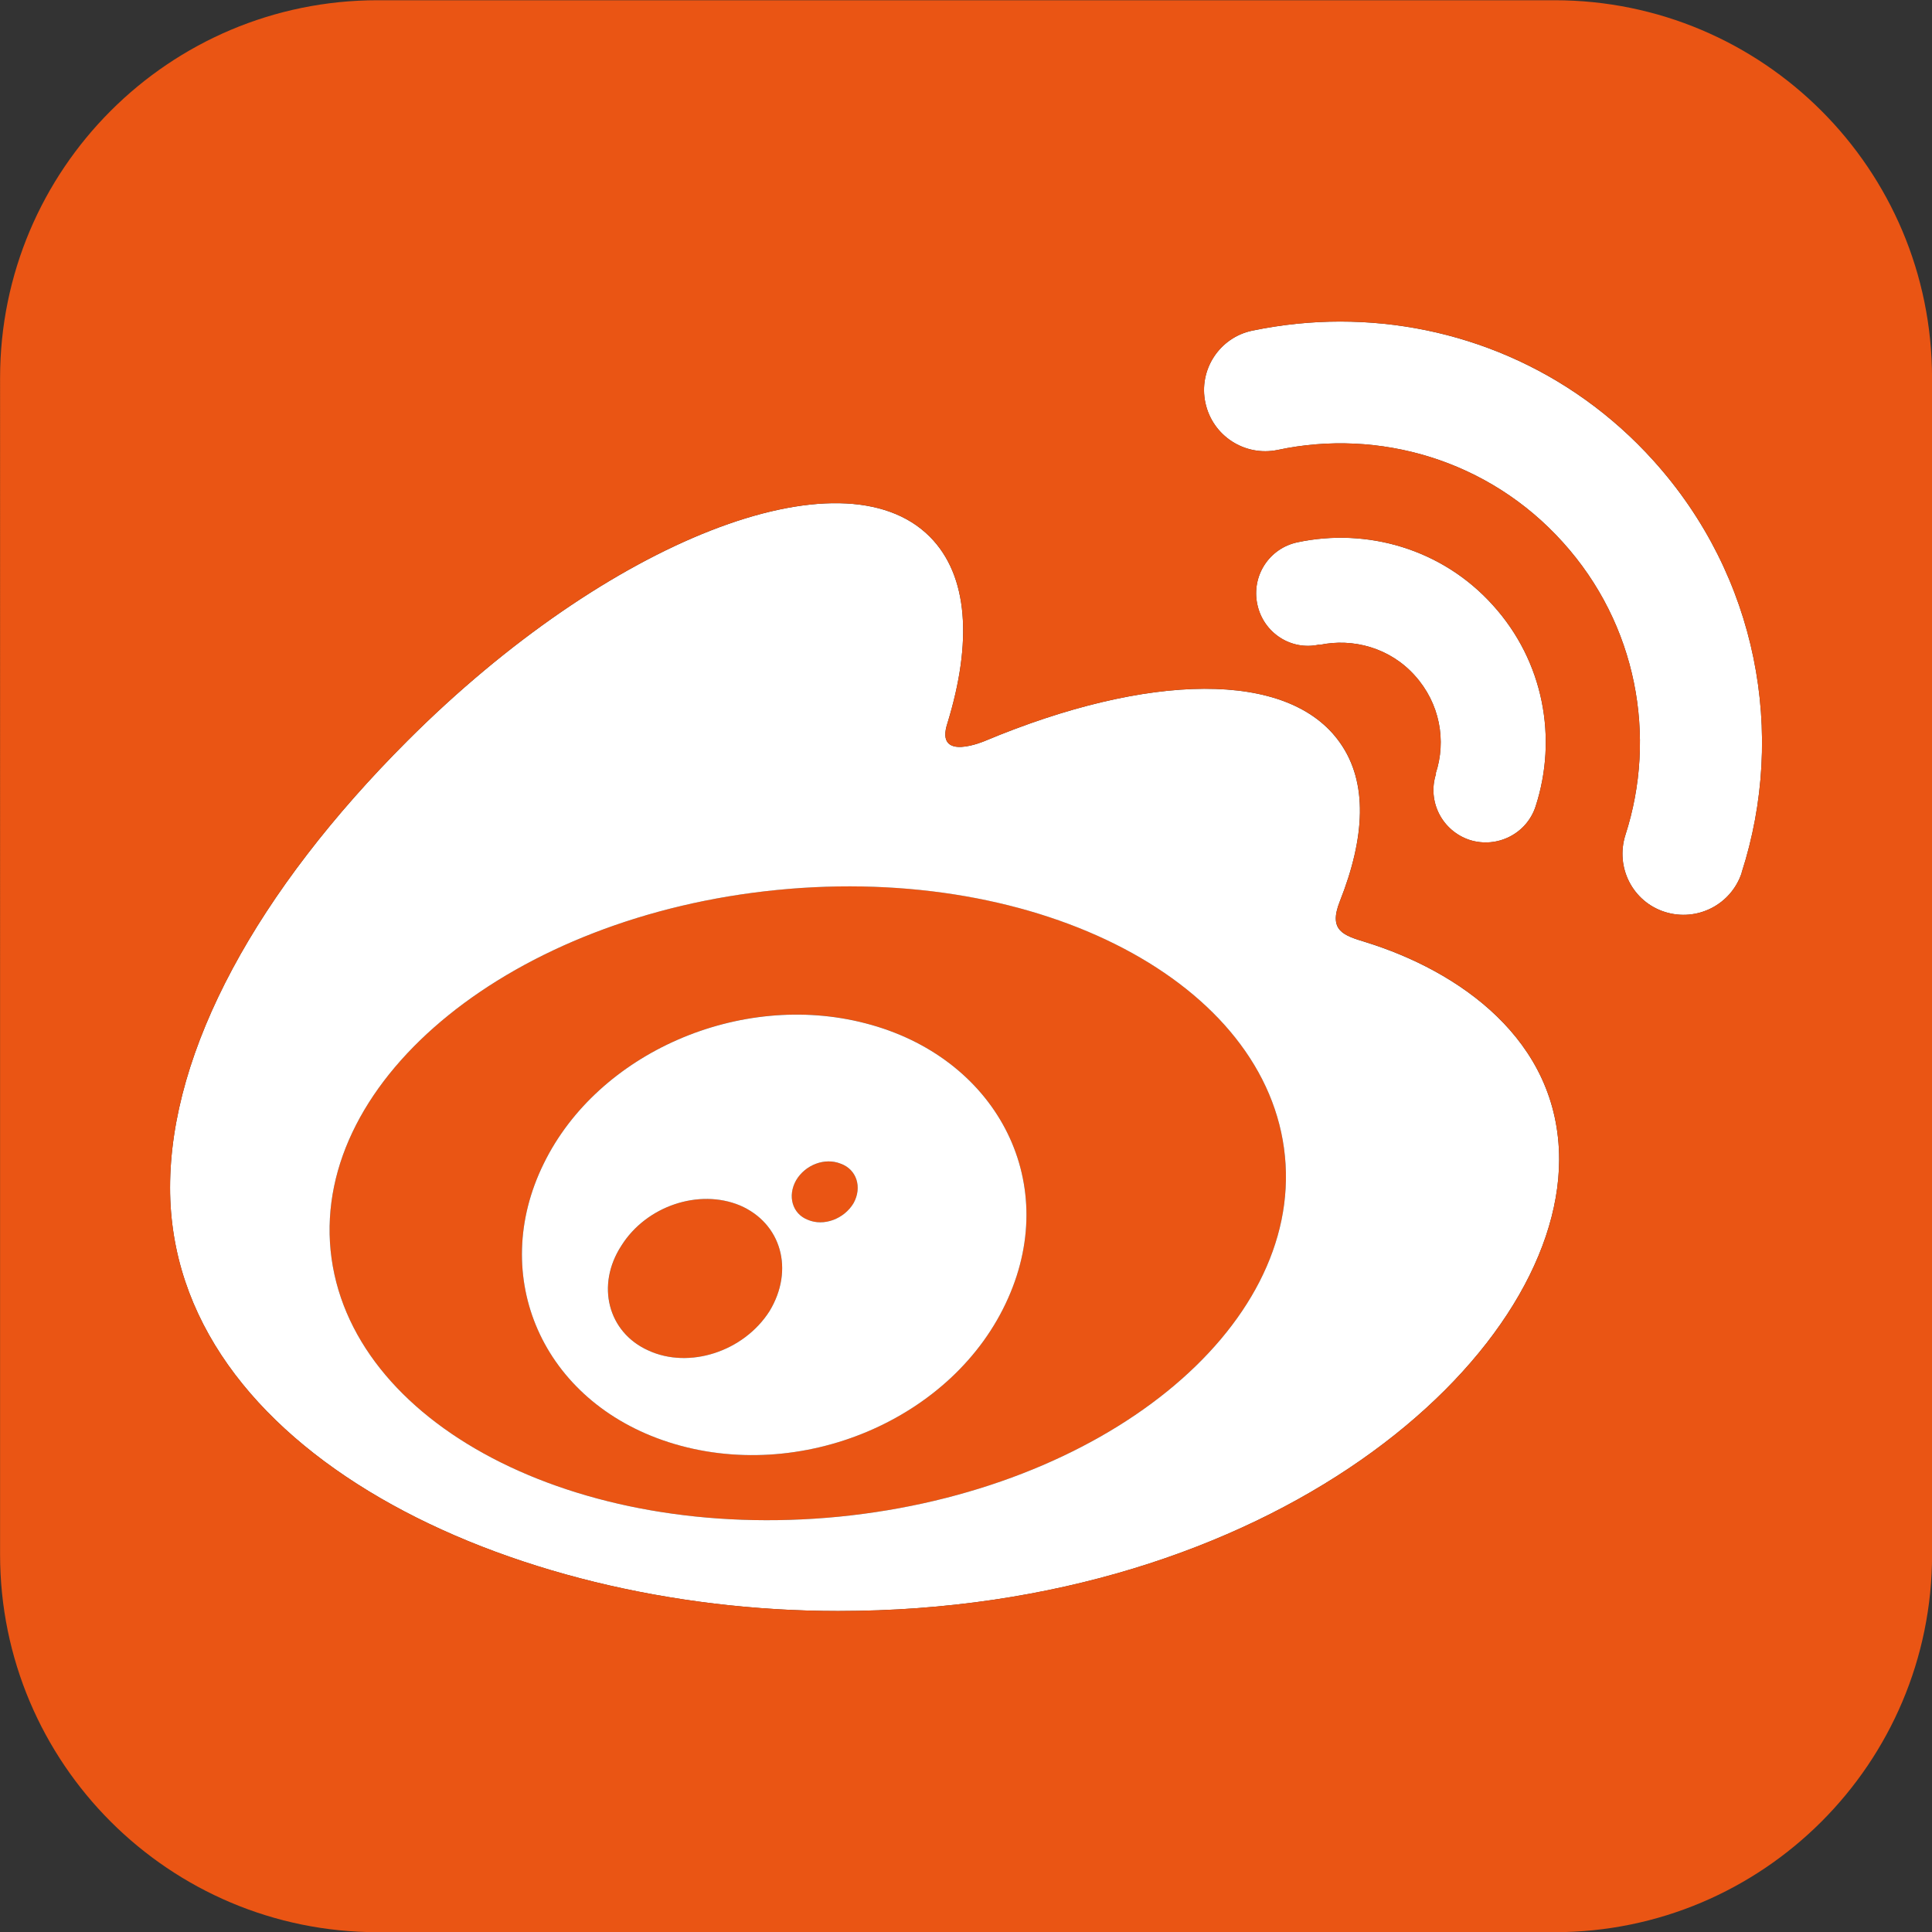
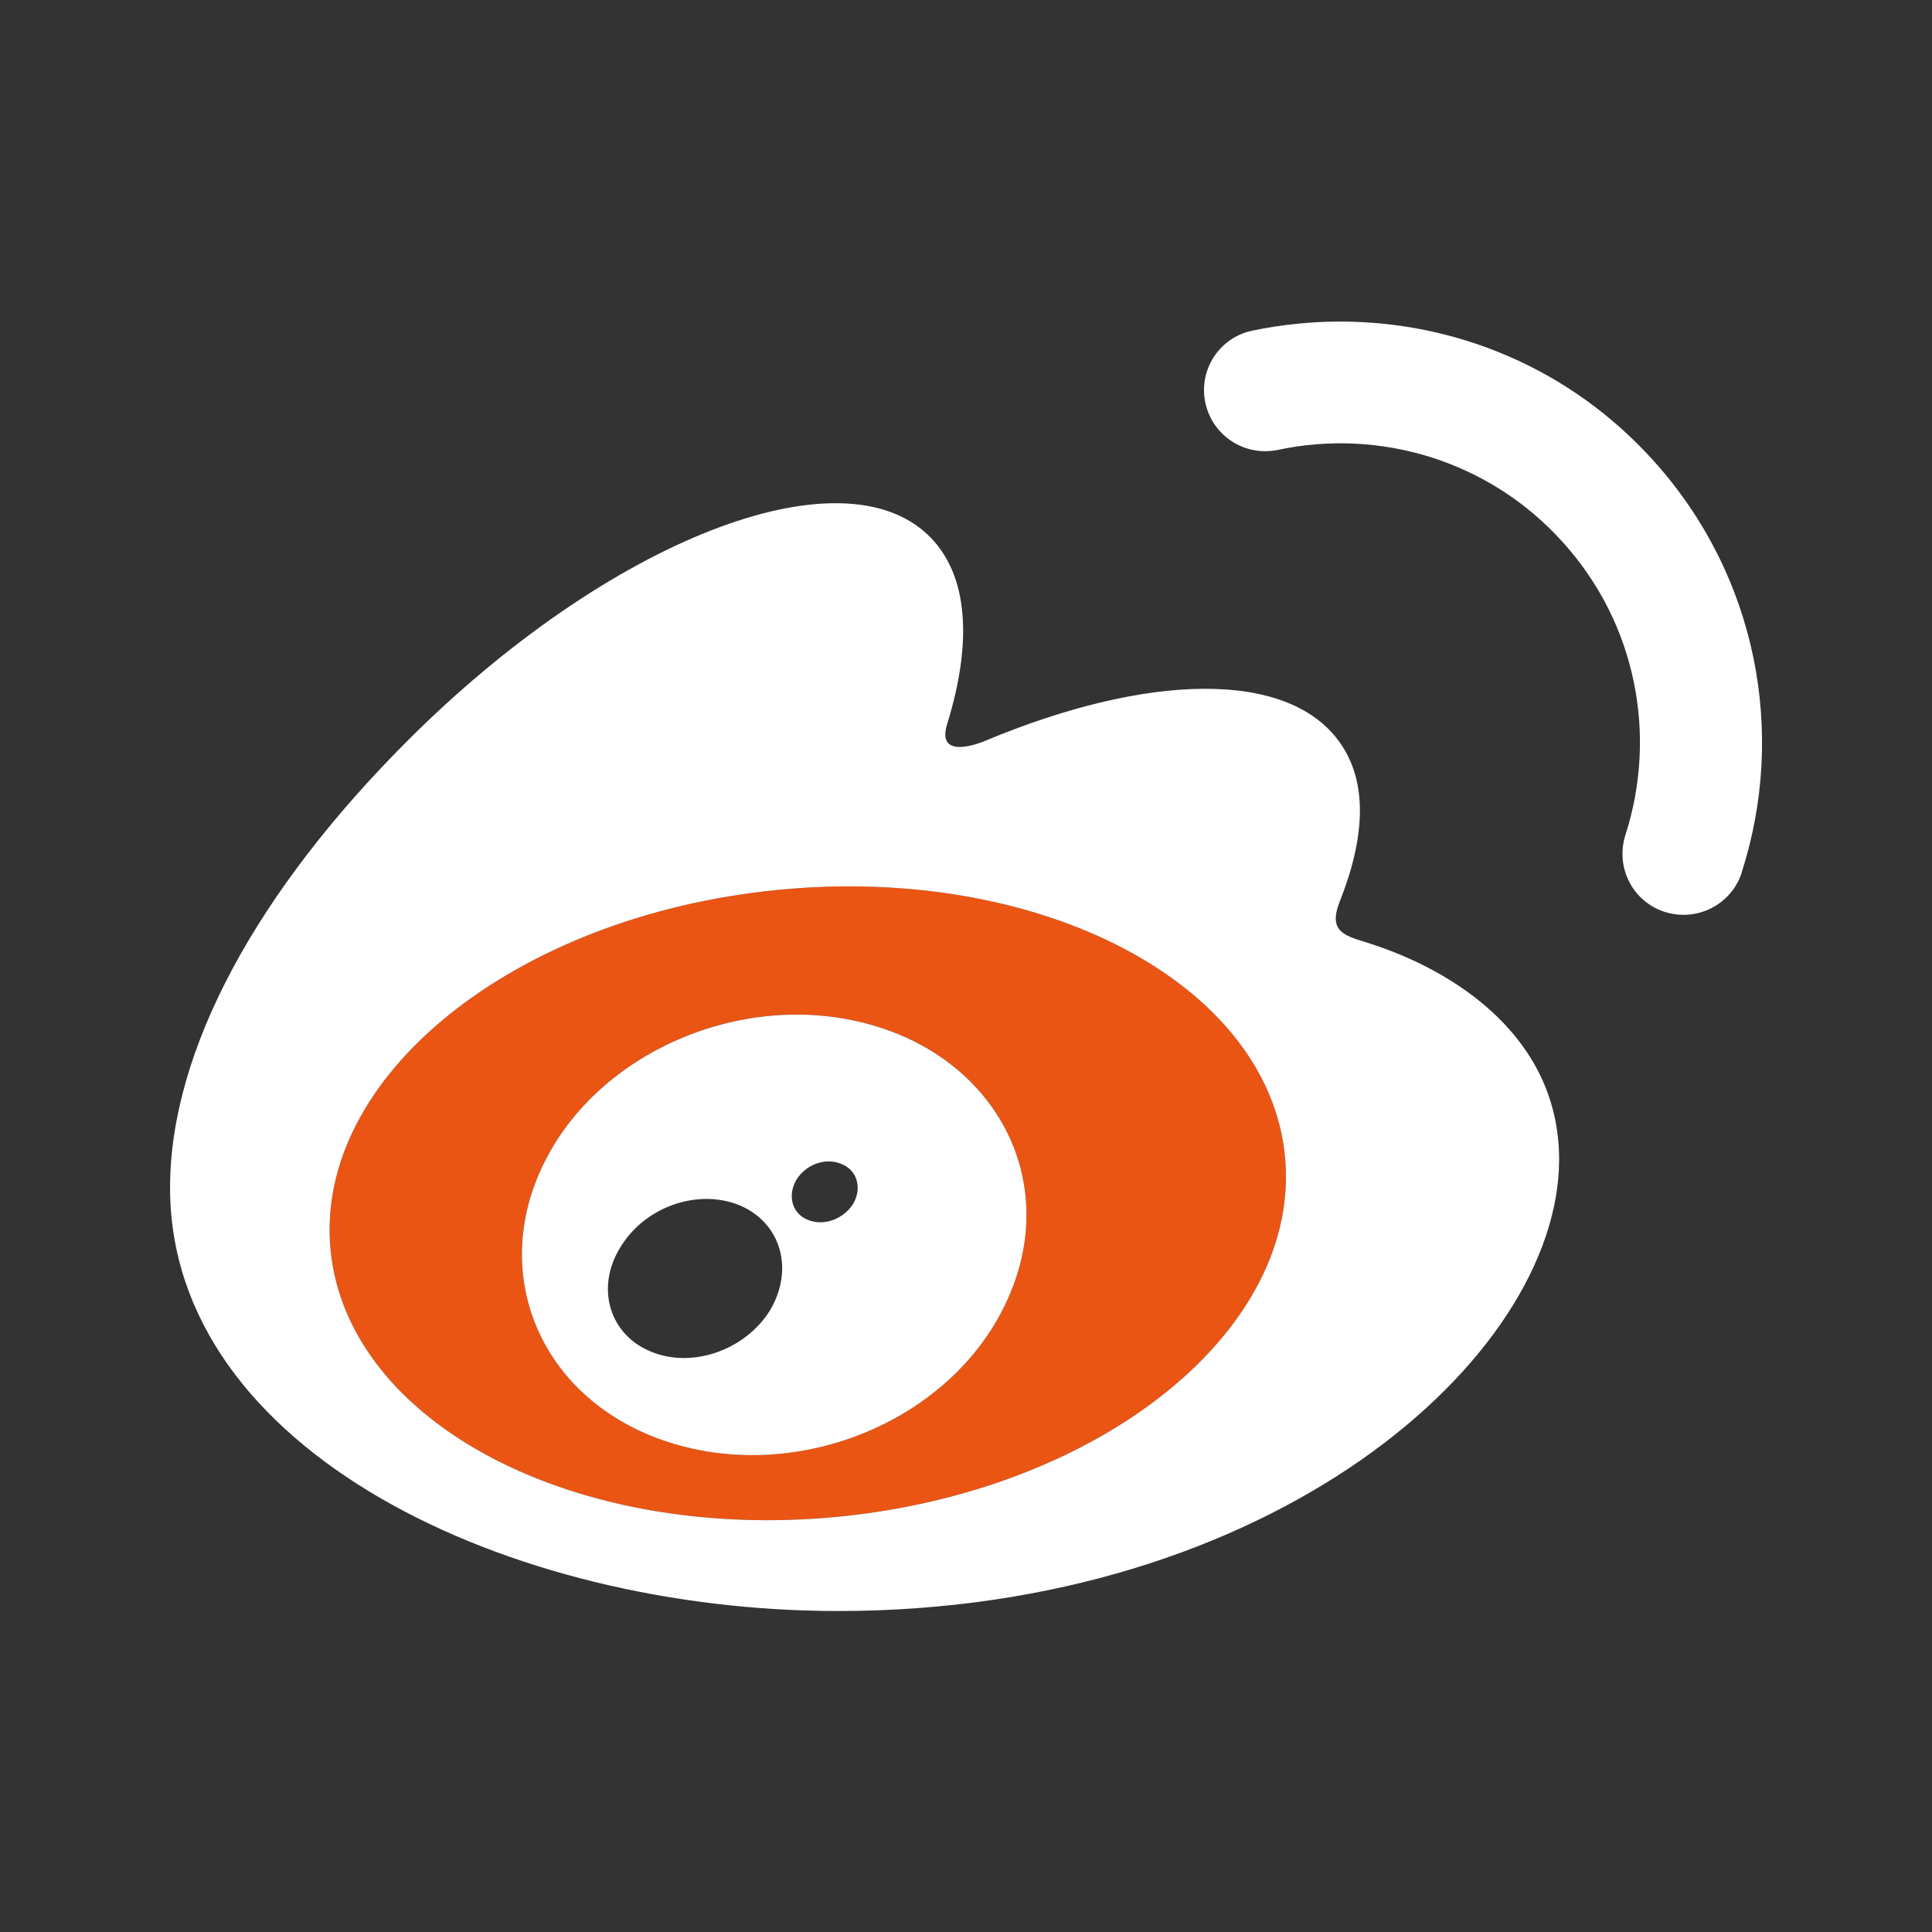
<svg xmlns="http://www.w3.org/2000/svg" xmlns:xlink="http://www.w3.org/1999/xlink" version="1.1" x="0px" y="0px" width="50px" height="50px" viewBox="0 0 50 50" enable-background="new 0 0 50 50" xml:space="preserve">
  <rect x="0" y="0" width="50" height="50" fill="#333333" stroke="none" />
  <g id="圖層_1">
</g>
  <g id="Capa_1">
    <g>
      <defs>
        <path id="SVGID_1_" d="M50.002,40.232c0,5.398-4.375,9.773-9.772,9.773H9.774c-5.396,0-9.772-4.375-9.772-9.773V9.78     c0-5.398,4.376-9.774,9.772-9.774h30.455c5.397,0,9.772,4.375,9.772,9.774V40.232z" />
      </defs>
      <clipPath id="SVGID_2_">
        <use xlink:href="#SVGID_1_" overflow="visible" />
      </clipPath>
      <g clip-path="url(#SVGID_2_)">
        <g id="XMLID_33_">
          <g>
            <path fill="#EA5514" d="M21.709,39.252c-6.821,0.667-12.702-2.411-13.153-6.89c-0.441-4.479,4.734-8.654,11.555-9.331       s12.702,2.411,13.143,6.89C33.695,34.391,28.53,38.576,21.709,39.252z M17.298,37.321c3.401,1.098,7.4-0.578,8.792-3.725       c1.372-3.077-0.343-6.253-3.695-7.115c-3.244-0.843-6.919,0.765-8.321,3.627C12.633,33.028,14.025,36.263,17.298,37.321z" />
-             <path fill="#FFFFFF" d="M36.616,17.484c-0.638-0.715-1.598-0.98-2.471-0.793v-0.01c-0.734,0.167-1.45-0.304-1.606-1.039       c-0.157-0.735,0.304-1.451,1.038-1.607c1.794-0.382,3.744,0.167,5.058,1.627c1.323,1.46,1.676,3.45,1.107,5.204       c-0.226,0.706-0.99,1.098-1.705,0.873c-0.716-0.235-1.107-1-0.872-1.715h-0.011C37.439,19.17,37.263,18.2,36.616,17.484z" />
            <path fill="#FFFFFF" d="M8.556,32.362c0.451,4.479,6.332,7.557,13.153,6.89c6.821-0.676,11.986-4.861,11.545-9.33       c-0.44-4.479-6.321-7.566-13.143-6.89S8.115,27.883,8.556,32.362z M40.35,30.01c-0.01,5.165-7.458,11.683-18.66,11.683       c-8.546,0-17.289-4.146-17.289-10.957c0-3.567,2.264-7.684,6.145-11.565c5.194-5.194,11.241-7.557,13.515-5.283       c1.009,1.01,1.098,2.744,0.46,4.822c-0.343,1.039,0.98,0.461,0.98,0.461c4.194-1.754,7.851-1.853,9.183,0.059       c0.716,1.02,0.647,2.44-0.01,4.097c-0.304,0.765,0.099,0.882,0.677,1.059C37.714,25.12,40.35,26.884,40.35,30.01z" />
-             <path fill="#EA5514" d="M19.916,33.931c-0.667,1.048-2.078,1.509-3.136,1.019c-1.049-0.47-1.362-1.695-0.696-2.715       c0.647-1.028,2.009-1.479,3.068-1.038C20.219,31.656,20.562,32.862,19.916,33.931z" />
-             <path fill="#EA5514" d="M21.758,30.118c0.412,0.146,0.559,0.607,0.333,1.019c-0.245,0.412-0.774,0.608-1.186,0.432       c-0.402-0.157-0.529-0.617-0.304-1.02C20.836,30.147,21.346,29.951,21.758,30.118z" />
            <path fill="#FFFFFF" d="M20.905,31.568c0.412,0.177,0.941-0.02,1.186-0.432c0.226-0.411,0.079-0.872-0.333-1.019       c-0.412-0.167-0.921,0.029-1.156,0.431C20.376,30.951,20.503,31.411,20.905,31.568z M26.09,33.597       c-1.392,3.146-5.391,4.822-8.792,3.725c-3.273-1.059-4.665-4.293-3.224-7.213c1.401-2.862,5.077-4.47,8.321-3.627       C25.747,27.344,27.462,30.52,26.09,33.597z M19.916,33.931c0.646-1.068,0.304-2.274-0.765-2.734       c-1.059-0.441-2.421,0.01-3.068,1.038c-0.666,1.02-0.353,2.245,0.696,2.715C17.837,35.439,19.249,34.979,19.916,33.931z" />
            <path fill="#FFFFFF" d="M45.074,22.581v0.01c-0.274,0.823-1.157,1.274-1.99,1.009s-1.283-1.156-1.019-1.989       c0.823-2.548,0.304-5.449-1.617-7.576c-1.921-2.136-4.764-2.95-7.38-2.391c-0.854,0.176-1.687-0.363-1.872-1.215       c-0.187-0.853,0.362-1.696,1.215-1.872c0.755-0.157,1.52-0.235,2.273-0.235c2.989,0,5.949,1.206,8.105,3.597       C45.495,14.917,46.23,18.994,45.074,22.581z" />
-             <path fill="#EA5514" d="M33.068,11.644c2.616-0.559,5.459,0.255,7.38,2.391c1.921,2.127,2.44,5.028,1.617,7.576       c-0.265,0.833,0.186,1.725,1.019,1.989s1.716-0.186,1.99-1.009v-0.01c1.156-3.587,0.421-7.664-2.284-10.663       c-2.156-2.392-5.116-3.597-8.105-3.597c-0.754,0-1.519,0.079-2.273,0.235c-0.853,0.176-1.401,1.019-1.215,1.872       C31.382,11.281,32.215,11.82,33.068,11.644z M34.146,16.691c0.873-0.187,1.833,0.078,2.471,0.793       c0.646,0.716,0.823,1.686,0.538,2.539h0.011c-0.235,0.715,0.156,1.48,0.872,1.715c0.715,0.225,1.479-0.167,1.705-0.873       c0.568-1.754,0.216-3.744-1.107-5.204c-1.313-1.46-3.264-2.009-5.058-1.627c-0.734,0.157-1.195,0.873-1.038,1.607       c0.156,0.735,0.872,1.206,1.606,1.039V16.691z M25.502,19.17c0,0-1.323,0.578-0.98-0.461c0.637-2.078,0.549-3.812-0.46-4.822       c-2.274-2.274-8.321,0.088-13.515,5.283c-3.881,3.881-6.145,7.998-6.145,11.565c0,6.812,8.742,10.957,17.289,10.957       c11.202,0,18.65-6.518,18.66-11.683c0-3.126-2.636-4.89-4.998-5.625c-0.578-0.176-0.98-0.294-0.677-1.059       c0.657-1.656,0.726-3.077,0.01-4.097C33.353,17.318,29.696,17.416,25.502,19.17z M50.004,2.666v44.682       c0,1.46-1.196,2.656-2.666,2.656H2.666C1.196,50.004,0,48.808,0,47.348V2.666C0,1.196,1.196,0,2.666,0h44.672       C48.808,0,50.004,1.196,50.004,2.666z" />
          </g>
          <g>
				</g>
        </g>
      </g>
    </g>
  </g>
</svg>